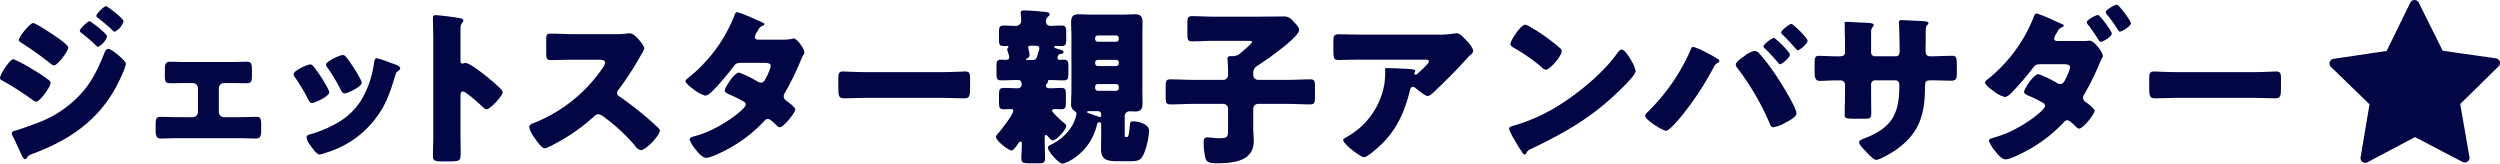
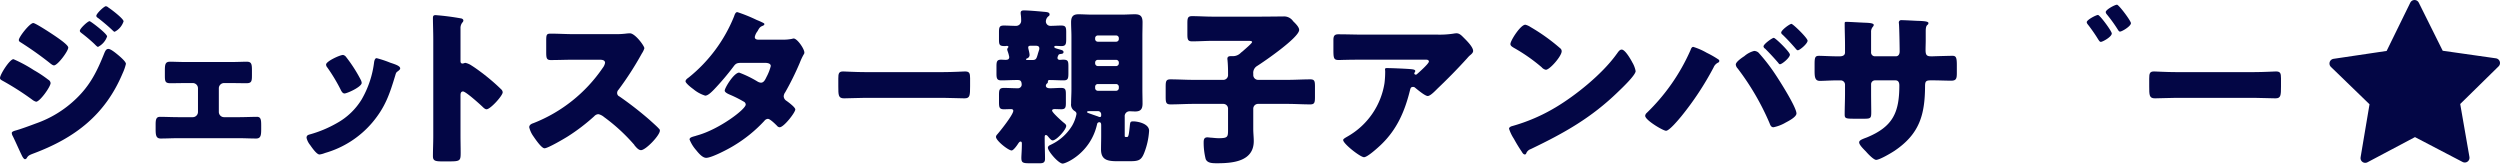
<svg xmlns="http://www.w3.org/2000/svg" width="530.498" height="34.709" viewBox="0 0 530.498 34.709">
  <g id="グループ_45193" data-name="グループ 45193" transform="translate(0 0.999)">
    <g id="グループ_45159" data-name="グループ 45159" transform="translate(0 0)">
      <path id="パス_56747" data-name="パス 56747" d="M13.831,2.779c1.035.821,2.034,1.641,3,2.569.107.107.284.286.428.286a3.807,3.807,0,0,0,1.891-2.212c0-.57-2.641-2.569-3.211-2.925A1,1,0,0,0,15.4.21c-.391,0-2.034,1.57-2.034,2.034,0,.249.249.393.463.535" transform="translate(7.072 0.111)" fill="#030645" />
      <path id="パス_56748" data-name="パス 56748" d="M3.006,6.645a72.25,72.25,0,0,1,6.1,4.316c.214.177.679.57.963.57.786,0,3.034-3.032,3.034-3.781,0-.5-1.677-1.677-2.391-2.176C9.642,4.826,6.145,2.543,5.682,2.543c-.749,0-3.069,2.96-3.069,3.6,0,.249.179.393.393.5" transform="translate(1.382 1.345)" fill="#030645" />
      <path id="パス_56749" data-name="パス 56749" d="M11.4,4.783A33.637,33.637,0,0,1,14.149,7.1c.216.214.607.642.786.642a3.874,3.874,0,0,0,1.927-2.212c0-.607-3.5-3.246-3.711-3.246-.393,0-2.069,1.57-2.069,2.034,0,.214.142.321.321.463" transform="translate(5.862 1.209)" fill="#030645" />
      <path id="パス_56750" data-name="パス 56750" d="M7.669,16.585c.784,0,3.067-3.176,3.067-3.96a.938.938,0,0,0-.5-.714A25.451,25.451,0,0,0,7.17,9.879a28.755,28.755,0,0,0-4.315-2.32c-.786,0-2.855,3.246-2.855,4,0,.286.284.428.535.57a59.21,59.21,0,0,1,6.313,4.032,2.3,2.3,0,0,0,.821.428" transform="translate(0 3.999)" fill="#030645" />
      <path id="パス_56751" data-name="パス 56751" d="M24.106,7.349c-.393-.321-1.463-1.213-1.962-1.213s-.679.463-.856.856c-1.535,3.853-3,6.848-6.029,9.738A23.342,23.342,0,0,1,6.7,21.973c-1.034.393-3.353,1.249-4.352,1.5-.214.072-.713.216-.713.5a1.484,1.484,0,0,0,.142.535c.356.642,1.5,3.246,1.962,4.174.107.249.428.856.714.856a.57.57,0,0,0,.32-.179c.321-.535.43-.642,1.465-1.035,8.775-3.281,15.2-8.169,18.906-16.98a10.745,10.745,0,0,0,.713-2.034c0-.5-1.284-1.569-1.748-1.962" transform="translate(0.864 3.246)" fill="#030645" />
      <path id="パス_56752" data-name="パス 56752" d="M43.074,19.61c-.927,0-2.641.072-3.923.072H36.117a1.112,1.112,0,0,1-1.105-1.107V13.546a1.111,1.111,0,0,1,1.105-1.105H37.4c1.142,0,2.32.035,3.46.035s1.177-.463,1.177-1.784v-1c0-1.356-.142-1.783-1.141-1.783-.607,0-2.105.07-3.5.07H28.2c-1.391,0-2.89-.07-3.5-.07-1,0-1.141.463-1.141,1.855v.891c0,1.356,0,1.82,1.177,1.82,1.141,0,2.318-.035,3.46-.035h1.284a1.111,1.111,0,0,1,1.105,1.105v5.029a1.112,1.112,0,0,1-1.105,1.107H26.451c-1.284,0-2.925-.072-3.923-.072-.786,0-.928.535-.928,1.605v.891c0,1.284.035,2.105,1.07,2.105,1.248,0,2.5-.072,3.781-.072h12.7c1.283,0,2.532.072,3.78.072,1.035,0,1.07-.784,1.07-2.105v-.642c0-1.249-.07-1.855-.927-1.855" transform="translate(11.426 4.184)" fill="#030645" />
      <path id="パス_56753" data-name="パス 56753" d="M48.39,14.431c.177.321.391.713.784.713.535,0,3.639-1.39,3.639-2.246a1.773,1.773,0,0,0-.214-.679A30.767,30.767,0,0,0,49.5,7.4a1.059,1.059,0,0,0-.642-.428c-.677,0-3.6,1.355-3.6,2.034a.933.933,0,0,0,.249.605,36.713,36.713,0,0,1,2.89,4.816" transform="translate(23.938 3.69)" fill="#030645" />
      <path id="パス_56754" data-name="パス 56754" d="M60.311,8.382a23.083,23.083,0,0,0-2.89-.963c-.358,0-.463.465-.535.786a20.758,20.758,0,0,1-2.641,7.954A14.2,14.2,0,0,1,49,21.189a25.076,25.076,0,0,1-5.815,2.425c-.393.107-.642.251-.642.714a3.7,3.7,0,0,0,.714,1.463c.072.107.142.177.177.249.356.5,1.284,1.82,1.856,1.82a4.814,4.814,0,0,0,1.176-.321,20.562,20.562,0,0,0,10.059-6.492c2.748-3.283,3.639-5.994,4.853-9.989.177-.642.249-.642.57-.891.286-.214.463-.393.463-.572,0-.535-1.034-.856-2.1-1.213" transform="translate(22.507 3.925)" fill="#030645" />
-       <path id="パス_56755" data-name="パス 56755" d="M44.636,16.487c.535,0,3.674-1.391,3.674-2.283a2.335,2.335,0,0,0-.286-.784,29.56,29.56,0,0,0-3-4.639,1.133,1.133,0,0,0-.714-.5c-.642,0-3.567,1.32-3.567,2.069a1.444,1.444,0,0,0,.321.714,44.339,44.339,0,0,1,2.818,4.708c.144.286.358.714.749.714" transform="translate(21.556 4.381)" fill="#030645" />
      <path id="パス_56756" data-name="パス 56756" d="M71.357,14.36c-.463-.356-1.927-1.5-3.067-2.211a3.694,3.694,0,0,0-1.321-.572c-.177,0-.391.142-.607.142-.391,0-.427-.321-.427-.5V4.3a1.863,1.863,0,0,1,.391-1.284.626.626,0,0,0,.216-.428c0-.214-.18-.356-.393-.428a53.125,53.125,0,0,0-5.494-.714c-.5,0-.572.214-.572.679,0,1.105.072,2.96.072,4.423V27.132c0,1.427-.072,2.818-.072,4.245,0,.927.428,1.105,1.856,1.105h1.605c2.318,0,2.425-.142,2.425-1.855,0-1.213-.035-2.39-.035-3.567V18.5c0-.358.035-.858.535-.858.57,0,3.5,2.641,4.1,3.211.214.214.57.572.891.572.82,0,3.425-2.89,3.425-3.6a.911.911,0,0,0-.251-.57,42.533,42.533,0,0,0-3.281-2.89" transform="translate(31.785 0.765)" fill="#030645" />
      <path id="パス_56757" data-name="パス 56757" d="M99.1,22.444A74.024,74.024,0,0,0,92.6,17.378a.8.8,0,0,1-.5-.749.974.974,0,0,1,.286-.677,66.219,66.219,0,0,0,4.959-7.7,4.142,4.142,0,0,0,.535-1.107c0-.5-1.962-3.174-3.069-3.174a7.609,7.609,0,0,0-.891.07,18.682,18.682,0,0,1-2.462.109H82.9c-1.641,0-3.281-.109-4.923-.109-.856,0-.927.251-.927,1.5v2.39c0,1.286.07,1.714.963,1.714,1.641,0,3.281-.072,4.887-.072h5.422c.607,0,1.214.072,1.214.677a2.452,2.452,0,0,1-.5,1.07,31.9,31.9,0,0,1-14.662,11.7c-.428.142-.927.356-.927.891a5.523,5.523,0,0,0,.891,1.927c.391.57,1.712,2.532,2.355,2.532.713,0,4.173-2.034,4.959-2.532a40.848,40.848,0,0,0,5.6-4.281,1.251,1.251,0,0,1,.893-.428,2.844,2.844,0,0,1,1.176.607,38.315,38.315,0,0,1,6.28,5.743.619.619,0,0,1,.177.249c.393.463.858,1.035,1.391,1.035,1,0,4-3.139,4-4.139a.5.5,0,0,0-.216-.427c-.249-.321-1.5-1.428-1.855-1.749" transform="translate(38.855 2.098)" fill="#030645" />
      <path id="パス_56758" data-name="パス 56758" d="M118.078,6.627a1.014,1.014,0,0,0-.321.072,9.708,9.708,0,0,1-2,.177h-5.243c-.358-.035-.679-.142-.679-.57a2.908,2.908,0,0,1,.572-1.213c.356-.642.5-.928,1.07-1.142.321-.142.391-.214.391-.391,0-.109-.107-.179-.249-.251-.214-.107-.713-.356-1.355-.605a32.58,32.58,0,0,0-4.139-1.677c-.391,0-.57.57-.677.891A31.919,31.919,0,0,1,95.817,14.9c-.249.177-.677.463-.677.82,0,.286.749,1,1.641,1.641a7.312,7.312,0,0,0,2.534,1.393c.607,0,1.391-.821,1.82-1.249a55.3,55.3,0,0,0,4.209-4.959c.5-.677.784-.749,1.783-.749h4.853c.462,0,1.248.072,1.248.677a10.045,10.045,0,0,1-.891,2.283c-.321.679-.607,1.249-1.214,1.249a1.729,1.729,0,0,1-.713-.249,22.676,22.676,0,0,0-3.888-1.891c-1.105,0-3.067,3.246-3.067,3.816,0,.393.748.714,1.069.856A24.973,24.973,0,0,1,107.447,20a.738.738,0,0,1,.465.642c0,1-5.53,5.173-10.1,6.492-.214.072-.393.107-.57.179-.821.214-1.248.356-1.248.749a7.738,7.738,0,0,0,1.39,2.248c.463.57,1.32,1.641,2.141,1.641,1.177,0,4.816-1.927,5.887-2.6a29.514,29.514,0,0,0,6.455-5.244,1.019,1.019,0,0,1,.751-.428c.462,0,1.569,1.105,1.925,1.462a.785.785,0,0,0,.57.321c.891,0,3.318-3.138,3.318-3.78,0-.465-1.463-1.535-1.855-1.82a1.193,1.193,0,0,1-.605-.963,1.588,1.588,0,0,1,.32-.856,59.834,59.834,0,0,0,3.1-6.28,13.107,13.107,0,0,1,.821-1.748.619.619,0,0,0,.142-.427c0-.751-1.5-2.962-2.283-2.962" transform="translate(50.33 0.543)" fill="#030645" />
      <path id="パス_56759" data-name="パス 56759" d="M143.24,9.262c-.321,0-2.6.142-4.709.142H122.121c-2.248,0-4.245-.142-4.745-.142-.927,0-1.034.428-1.034,1.5V12.4c0,1.891,0,2.569,1.212,2.569,1.32,0,3-.107,4.566-.107H138.53c1.57,0,3.211.107,4.6.107,1.141,0,1.177-.607,1.177-2.569V10.689c0-1.034-.144-1.427-1.07-1.427" transform="translate(61.546 4.9)" fill="#030645" />
      <path id="パス_56760" data-name="パス 56760" d="M163.551,24.053c-.57,0-.642.142-.713.714-.214,2.069-.284,2.6-.605,2.6h-.18c-.284,0-.321-.035-.321-.284V23.055a1.025,1.025,0,0,1,1.035-1.142c.393,0,.821.037,1.212.037,1.179,0,1.535-.57,1.535-1.677,0-1-.035-2-.035-3V6.038c0-1,.035-2,.035-3,0-1.213-.393-1.712-1.605-1.712-.893,0-1.82.072-2.711.072h-6.492c-.928,0-1.856-.072-2.784-.072-1.176,0-1.569.535-1.569,1.712,0,1,.072,2,.072,3V17.277c0,1-.072,2-.072,3a1.589,1.589,0,0,0,.677,1.534c.286.179.465.321.465.679a7.987,7.987,0,0,1-.893,2.425,10.445,10.445,0,0,1-4.566,4.1c-.321.144-.607.321-.607.642,0,.714,2.248,3.353,3.141,3.353.677,0,5.957-2.248,7.312-8.419a.462.462,0,0,1,.465-.356c.391,0,.391.428.391.714V27.12c0,.963-.035,1.928-.035,2.891,0,2.5,1.783,2.5,3.96,2.5h1.748c2.176,0,2.783-.07,3.46-1.783a15.25,15.25,0,0,0,1.034-4.673c0-1.535-2.425-2-3.353-2M156.738,22.7c0,.179,0,.43-.284.43a.689.689,0,0,1-.358-.109c-.427-.142-1.641-.57-2.032-.713-.109-.035-.321-.107-.321-.251,0-.177.321-.177.784-.177h1.534a.676.676,0,0,1,.677.677Zm3.746-5.708a.586.586,0,0,1-.57.572h-3.888a.587.587,0,0,1-.572-.572V16.7a.564.564,0,0,1,.572-.57h3.888a.586.586,0,0,1,.57.57Zm0-5.243a.585.585,0,0,1-.57.57h-3.888a.587.587,0,0,1-.572-.57v-.177a.565.565,0,0,1,.572-.572h3.888a.562.562,0,0,1,.57.572Zm0-5.173a.563.563,0,0,1-.57.572h-3.888a.565.565,0,0,1-.572-.572V6.395a.564.564,0,0,1,.572-.57h3.888a.563.563,0,0,1,.57.57Z" transform="translate(76.933 0.703)" fill="#030645" />
      <path id="パス_56761" data-name="パス 56761" d="M150.278,28.367c.784,0,2.853-2.283,2.853-3.067,0-.321-.391-.57-.607-.749-.391-.321-2.39-2.1-2.39-2.5,0-.286.356-.321.572-.321.463,0,.927.035,1.391.035.891,0,.962-.428.962-1.391V18.629c0-1.035-.07-1.391-1.034-1.391-.784,0-1.535.072-2.318.072-.358,0-.893-.072-.893-.535a.649.649,0,0,1,.179-.428c.142-.107.249-.179.249-.391v-.109a.292.292,0,0,1,.321-.284c1,0,2.034.072,3.032.072.928,0,1-.43,1-1.535V12.707c0-1.142-.072-1.463-1.107-1.463-.249,0-.463.037-.713.037s-.5-.107-.5-.428a1.568,1.568,0,0,1,.179-.535c.07-.179.177-.249.535-.286.249-.035.57-.07.57-.391,0-.358-.358-.428-.714-.535-.856-.251-1.248-.321-1.248-.57,0-.216.213-.216.356-.216.393,0,.784.037,1.177.037.927,0,1-.463,1-1.5V5.5c0-1.107-.072-1.5-1.07-1.5-.749,0-1.534.07-2.318.07a.944.944,0,0,1-.928-.927,1.425,1.425,0,0,1,.642-1.177.388.388,0,0,0,.142-.321c0-.465-.5-.5-1.32-.57-1.07-.109-3.246-.286-4.1-.286-.391,0-.713.07-.713.535,0,.391.106.607.106,1.712a1.074,1.074,0,0,1-1.105,1.034c-.856,0-1.712-.07-2.567-.07-.963,0-1.035.391-1.035,1.5V6.857c0,1.213.072,1.5,1.213,1.5.214,0,.393-.037.465-.037.105,0,.32.037.32.179a.213.213,0,0,1-.035.142.709.709,0,0,0-.214.43,1.9,1.9,0,0,0,.107.427,7.213,7.213,0,0,1,.321,1.177c0,.5-.321.607-.784.607-.321,0-.642-.037-.963-.037-.891,0-.963.465-.963,1.463V14.1c0,1.07.072,1.535,1,1.535,1.105,0,2.176-.072,3.283-.072h.249c.535,0,.82.214.82,1.034a.792.792,0,0,1-.82.714c-1,0-1.962-.072-2.925-.072-1,0-1.07.393-1.07,1.57V20.2c0,1.141.072,1.569,1.035,1.569.534,0,1.034-.035,1.534-.035.249,0,.463.107.463.356,0,.821-2.783,4.316-3.425,5.03a.833.833,0,0,0-.249.5c0,.821,2.639,2.89,3.318,2.89.391,0,1.176-1.105,1.39-1.462.107-.144.287-.428.5-.428.286,0,.286.284.286.5,0,1.356-.107,2.39-.107,2.927,0,1,.249,1.177,1.641,1.177H147.6c.642,0,1.034-.179,1.034-.928,0-1.356-.07-2.711-.07-4.1v-.356c0-.321,0-.607.249-.607.214,0,.391.214.5.356.393.463.642.784.963.784M147.388,9.14c-.107.356-.214.642-.286.928-.286.963-.356,1.248-1.177,1.248h-.856c-.284,0-.463,0-.463-.142,0-.107.142-.179.249-.214a.765.765,0,0,0,.5-.677c0-.535-.286-1.356-.286-1.605,0-.393.286-.393.679-.393h.784c.463,0,.891.035.891.57a.8.8,0,0,1-.035.286" transform="translate(73.119 0.42)" fill="#030645" />
      <path id="パス_56762" data-name="パス 56762" d="M192.456,15c-1.605,0-3.211.107-4.815.107h-6.28a1.021,1.021,0,0,1-1-1v-.321a1.682,1.682,0,0,1,.784-1.605c1.534-.963,8.954-6.066,8.954-7.669,0-.642-.856-1.427-1.284-1.855a2.316,2.316,0,0,0-2.139-1c-1.605,0-3.176.035-4.781.035H171.765c-1.5,0-3-.106-4.387-.106-.928,0-1,.427-1,1.6V5.332c0,1.177.072,1.605,1,1.605,1.462,0,2.925-.107,4.387-.107h7.313c.57,0,1.035,0,1.035.249s-1.321,1.356-2,1.963c-.179.142-.321.249-.393.32a2.32,2.32,0,0,1-1.748.714h-.356c-.393,0-.749.072-.749.572,0,.107.035.249.035.356.072.749.107,1.676.107,2.425v.607a1.014,1.014,0,0,1-1.141,1.07h-6.243c-1.605,0-3.246-.107-4.852-.107-.928,0-1,.428-1,1.605v2.069c0,1.213.07,1.641,1.034,1.641,1.605,0,3.211-.107,4.816-.107h6.385a1,1,0,0,1,1,1v4.352c0,1.676,0,1.927-2.032,1.927-.465,0-1.035-.072-1.5-.107-.214,0-.607-.072-.856-.072-.714,0-.786.5-.786,1.105a14.269,14.269,0,0,0,.428,3.5c.358.856,1.356.891,2.391.891,3.316,0,7.812-.356,7.812-4.708,0-.821-.107-1.677-.107-2.5V21.207a1.021,1.021,0,0,1,1-1h6.28c1.6,0,3.209.107,4.815.107.927,0,1-.428,1-1.605V16.568c0-1.177-.072-1.569-1-1.569" transform="translate(85.582 0.84)" fill="#030645" />
      <path id="パス_56763" data-name="パス 56763" d="M211.168,3.966a3.569,3.569,0,0,0-.607.07,19.7,19.7,0,0,1-3.281.216h-15.7c-1.855,0-3.674-.072-5.494-.072-.891,0-1.034.463-1.034,1.249V7.247c0,2,.035,2.39,1.141,2.39.5,0,1-.035,1.5-.035,1.284-.035,2.569-.035,3.888-.035h13.163c.393,0,.57.177.57.391,0,.465-2.246,2.427-2.532,2.676a.322.322,0,0,1-.249.107.291.291,0,0,1-.321-.284.27.27,0,0,1,.07-.144c.037-.107.144-.214.144-.32,0-.179-.107-.321-.714-.393-.821-.107-4.316-.251-5.352-.251-.321,0-.356.107-.356.393,0,.072.035.107.035.179a20.112,20.112,0,0,1-.142,2.6A15.847,15.847,0,0,1,188.158,25.8c-.749.428-1.034.607-1.034.821,0,.784,3.637,3.639,4.423,3.639.749,0,3-2.07,3.6-2.641,3.425-3.281,5.066-7.134,6.173-11.63.106-.427.213-.642.641-.642a.611.611,0,0,1,.358.107c.605.5,2.176,1.82,2.746,1.82.428,0,1.105-.605,1.748-1.248l.321-.321c2.176-2.07,4.281-4.209,6.315-6.457a6.393,6.393,0,0,1,.5-.535c.358-.286.751-.607.751-1,0-.856-1.393-2.212-2-2.819-.463-.463-.891-.927-1.534-.927" transform="translate(97.896 2.098)" fill="#030645" />
      <path id="パス_56764" data-name="パス 56764" d="M235.471,8.726c-.321-.57-1.427-2.5-2.141-2.5-.393,0-.677.393-1,.856-.072.107-.142.177-.214.286-3,4.1-8.491,8.561-12.879,11.165a37.531,37.531,0,0,1-9.131,3.923c-.286.072-.677.251-.677.572a9.019,9.019,0,0,0,1.034,2.139,31.282,31.282,0,0,0,1.677,2.748c.142.249.356.57.642.57a.309.309,0,0,0,.284-.214,1.548,1.548,0,0,1,.963-.927c7.136-3.425,12.879-6.636,18.622-12.237.749-.714,3.639-3.46,3.639-4.315a5.691,5.691,0,0,0-.607-1.677,4.3,4.3,0,0,1-.214-.393" transform="translate(110.79 3.295)" fill="#030645" />
      <path id="パス_56765" data-name="パス 56765" d="M210.259,7.628a36.678,36.678,0,0,1,5.992,4.174,1.563,1.563,0,0,0,.893.535c.821,0,3.353-2.89,3.353-3.925a.765.765,0,0,0-.321-.642A40.73,40.73,0,0,0,213.9,3.276a3.625,3.625,0,0,0-1.105-.5c-1.035,0-3.176,3.388-3.176,4.1,0,.358.356.57.642.749" transform="translate(110.889 1.469)" fill="#030645" />
      <path id="パス_56766" data-name="パス 56766" d="M245.068,6.879q1.445,1.445,2.783,3c.107.144.214.323.393.323.427,0,2.1-1.391,2.1-2.034,0-.572-3.067-3.567-3.425-3.567-.321,0-2.176,1.32-2.176,1.82a.632.632,0,0,0,.321.463" transform="translate(129.473 2.431)" fill="#030645" />
      <path id="パス_56767" data-name="パス 56767" d="M245.713,6.772a1.429,1.429,0,0,0-.927-.356,5.072,5.072,0,0,0-2.07,1.105c-.5.321-1.819,1.213-1.819,1.783a1.358,1.358,0,0,0,.393.821,54.165,54.165,0,0,1,6.778,11.63c.142.391.321.855.82.855a8.334,8.334,0,0,0,2.6-1c.607-.321,2.283-1.177,2.283-1.928,0-1.355-3.78-7.277-4.708-8.633a37.836,37.836,0,0,0-3.353-4.28" transform="translate(127.436 3.394)" fill="#030645" />
      <path id="パス_56768" data-name="パス 56768" d="M241.378,7.1a13.854,13.854,0,0,0-2.855-1.248c-.321,0-.462.356-.605.748a42.067,42.067,0,0,1-9.275,13.272.924.924,0,0,0-.321.605c0,.928,3.818,3.176,4.423,3.176.714,0,2.711-2.427,3.246-3.069a63.087,63.087,0,0,0,6.85-10.38,1.942,1.942,0,0,1,.927-1,.42.42,0,0,0,.286-.355.373.373,0,0,0-.179-.321,20.751,20.751,0,0,0-2.5-1.428" transform="translate(120.784 3.098)" fill="#030645" />
      <path id="パス_56769" data-name="パス 56769" d="M249.373,2.66c-.356,0-2.176,1.32-2.176,1.855a.586.586,0,0,0,.284.428c.963.928,1.891,1.927,2.748,2.925.142.179.321.393.5.393.393,0,2.07-1.391,2.07-2.034,0-.57-3.1-3.567-3.425-3.567" transform="translate(130.769 1.407)" fill="#030645" />
      <path id="パス_56770" data-name="パス 56770" d="M281.05,9.708c-.321,0-3.211.072-4.1.107h-.427c-.928,0-1.142-.321-1.142-1.355,0-.679.035-1.321.035-1.963v-2c0-1.676.572-1.142.572-1.748,0-.393-1.284-.428-2.5-.465-.642-.035-2.748-.142-3.246-.142a.49.49,0,0,0-.535.463c0,.144.035.286.035.428.07.786.142,4.745.142,5.744,0,.535-.212,1.034-.819,1.034h-4.423a.807.807,0,0,1-.821-.891V4.678a1.588,1.588,0,0,1,.356-1.105.835.835,0,0,0,.214-.393c0-.391-.856-.463-2-.5-.928-.035-3.139-.177-3.853-.177-.284,0-.321.106-.321.356,0,1.534.072,3.067.072,4.6V9c0,.784-.821.82-1.177.82h-.463c-1.356,0-3.1-.107-3.853-.107-.821,0-.963.286-.963,1.749v1.32c0,1.32.035,2.248,1.105,2.248.928,0,2.319-.107,3.711-.107h.713a.913.913,0,0,1,.928.891v1.927c0,1.462-.072,2.925-.072,4.423,0,.784.214.891,1.82.891h2.5c1.284,0,1.32-.249,1.32-1.5,0-.463-.035-2.462-.035-3.923V15.737a.829.829,0,0,1,.821-.82h4.352c.642,0,.82.5.82,1.069,0,5.744-1.355,8.74-6.848,11.023-1.034.393-1.677.607-1.677,1.072,0,.5.858,1.355,1.428,1.925.642.749,1.713,1.784,2.176,1.784.749,0,3.281-1.5,3.96-1.962,5.243-3.567,6.385-7.6,6.42-13.663,0-1.07.214-1.248,1.249-1.248h.427c1.286,0,2.605.07,3.89.07,1.105,0,1.177-.535,1.177-1.712V11.707c0-1.677-.179-2-.963-2" transform="translate(133.222 1.135)" fill="#030645" />
-       <path id="パス_56771" data-name="パス 56771" d="M297.709,6.992H297.5a7.7,7.7,0,0,1-1.284.072h-5.387c-.356,0-.677-.142-.677-.572a3.611,3.611,0,0,1,.57-1.177,1.378,1.378,0,0,0,.179-.321,1.675,1.675,0,0,1,.927-.855c.321-.142.358-.214.358-.393,0-.107-.108-.179-.214-.214-.249-.107-1.035-.463-1.927-.856a29.944,29.944,0,0,0-3.567-1.462c-.428,0-.607.57-.713.891a31.837,31.837,0,0,1-9.6,12.984c-.284.214-.677.5-.677.821,0,.356.856,1.105,1.82,1.784a6.564,6.564,0,0,0,2.355,1.248c.642,0,1.39-.821,1.783-1.248a62.866,62.866,0,0,0,4.246-4.96c.463-.677.784-.748,1.748-.748h4.852c.463,0,1.249.07,1.249.676a8.5,8.5,0,0,1-.714,1.928c-.43.927-.714,1.605-1.356,1.605a1.452,1.452,0,0,1-.749-.251,22.466,22.466,0,0,0-3.888-1.855c-1.069,0-3.067,3.211-3.067,3.781,0,.428.749.714,1.106.856a28.052,28.052,0,0,1,2.925,1.462.746.746,0,0,1,.428.642c0,1-5.529,5.174-10.1,6.492-.177.072-.356.109-.534.179-.821.214-1.284.356-1.284.749A7.691,7.691,0,0,0,277.7,30.5c.463.605,1.355,1.677,2.176,1.677,1.141,0,4.78-1.963,5.887-2.641a31.127,31.127,0,0,0,6.42-5.208,1.006,1.006,0,0,1,.749-.463c.5,0,1.569,1.105,1.926,1.462a.851.851,0,0,0,.57.321c.926,0,3.318-3.139,3.318-3.781,0-.428-1.428-1.534-1.82-1.82a1.151,1.151,0,0,1-.642-.963,1.649,1.649,0,0,1,.356-.856,59.973,59.973,0,0,0,3.1-6.278,9.235,9.235,0,0,1,.642-1.356,1.132,1.132,0,0,0,.107-.321c0-.891-1.856-3.281-2.783-3.281" transform="translate(145.733 0.642)" fill="#030645" />
      <path id="パス_56772" data-name="パス 56772" d="M294.625,0c-.428,0-2.388,1.035-2.388,1.569a.938.938,0,0,0,.249.5,31.132,31.132,0,0,1,2.246,3.1c.179.284.321.535.535.535.428,0,2.32-1.142,2.32-1.784,0-.5-2.569-3.923-2.962-3.923" transform="translate(154.595)" fill="#030645" />
      <path id="パス_56773" data-name="パス 56773" d="M291.991,1.423c-.393,0-2.39,1.034-2.39,1.534a.954.954,0,0,0,.249.5c.642.82,1.32,1.783,1.89,2.676.465.748.607,1,.856,1,.393,0,2.319-1.07,2.319-1.784,0-.5-2.533-3.923-2.925-3.923" transform="translate(153.201 0.753)" fill="#030645" />
      <path id="パス_56774" data-name="パス 56774" d="M325.17,9.262c-.321,0-2.6.142-4.709.142H304.051c-2.246,0-4.245-.142-4.744-.142-.927,0-1.034.428-1.034,1.5V12.4c0,1.891,0,2.569,1.212,2.569,1.32,0,3-.107,4.566-.107H320.46c1.57,0,3.212.107,4.6.107,1.142,0,1.177-.607,1.177-2.569V10.689c0-1.034-.142-1.427-1.07-1.427" transform="translate(157.788 4.9)" fill="#030645" />
    </g>
    <path id="パス_56775" data-name="パス 56775" d="M17.053,0,11.8,10.721,0,12.475l8.576,8.3L6.592,32.554l10.55-5.591,10.577,5.522L25.671,20.726l8.519-8.359L22.37,10.685Z" transform="translate(495.309 0)" fill="#030645" stroke="#030645" stroke-linecap="round" stroke-linejoin="round" stroke-width="2" />
  </g>
</svg>